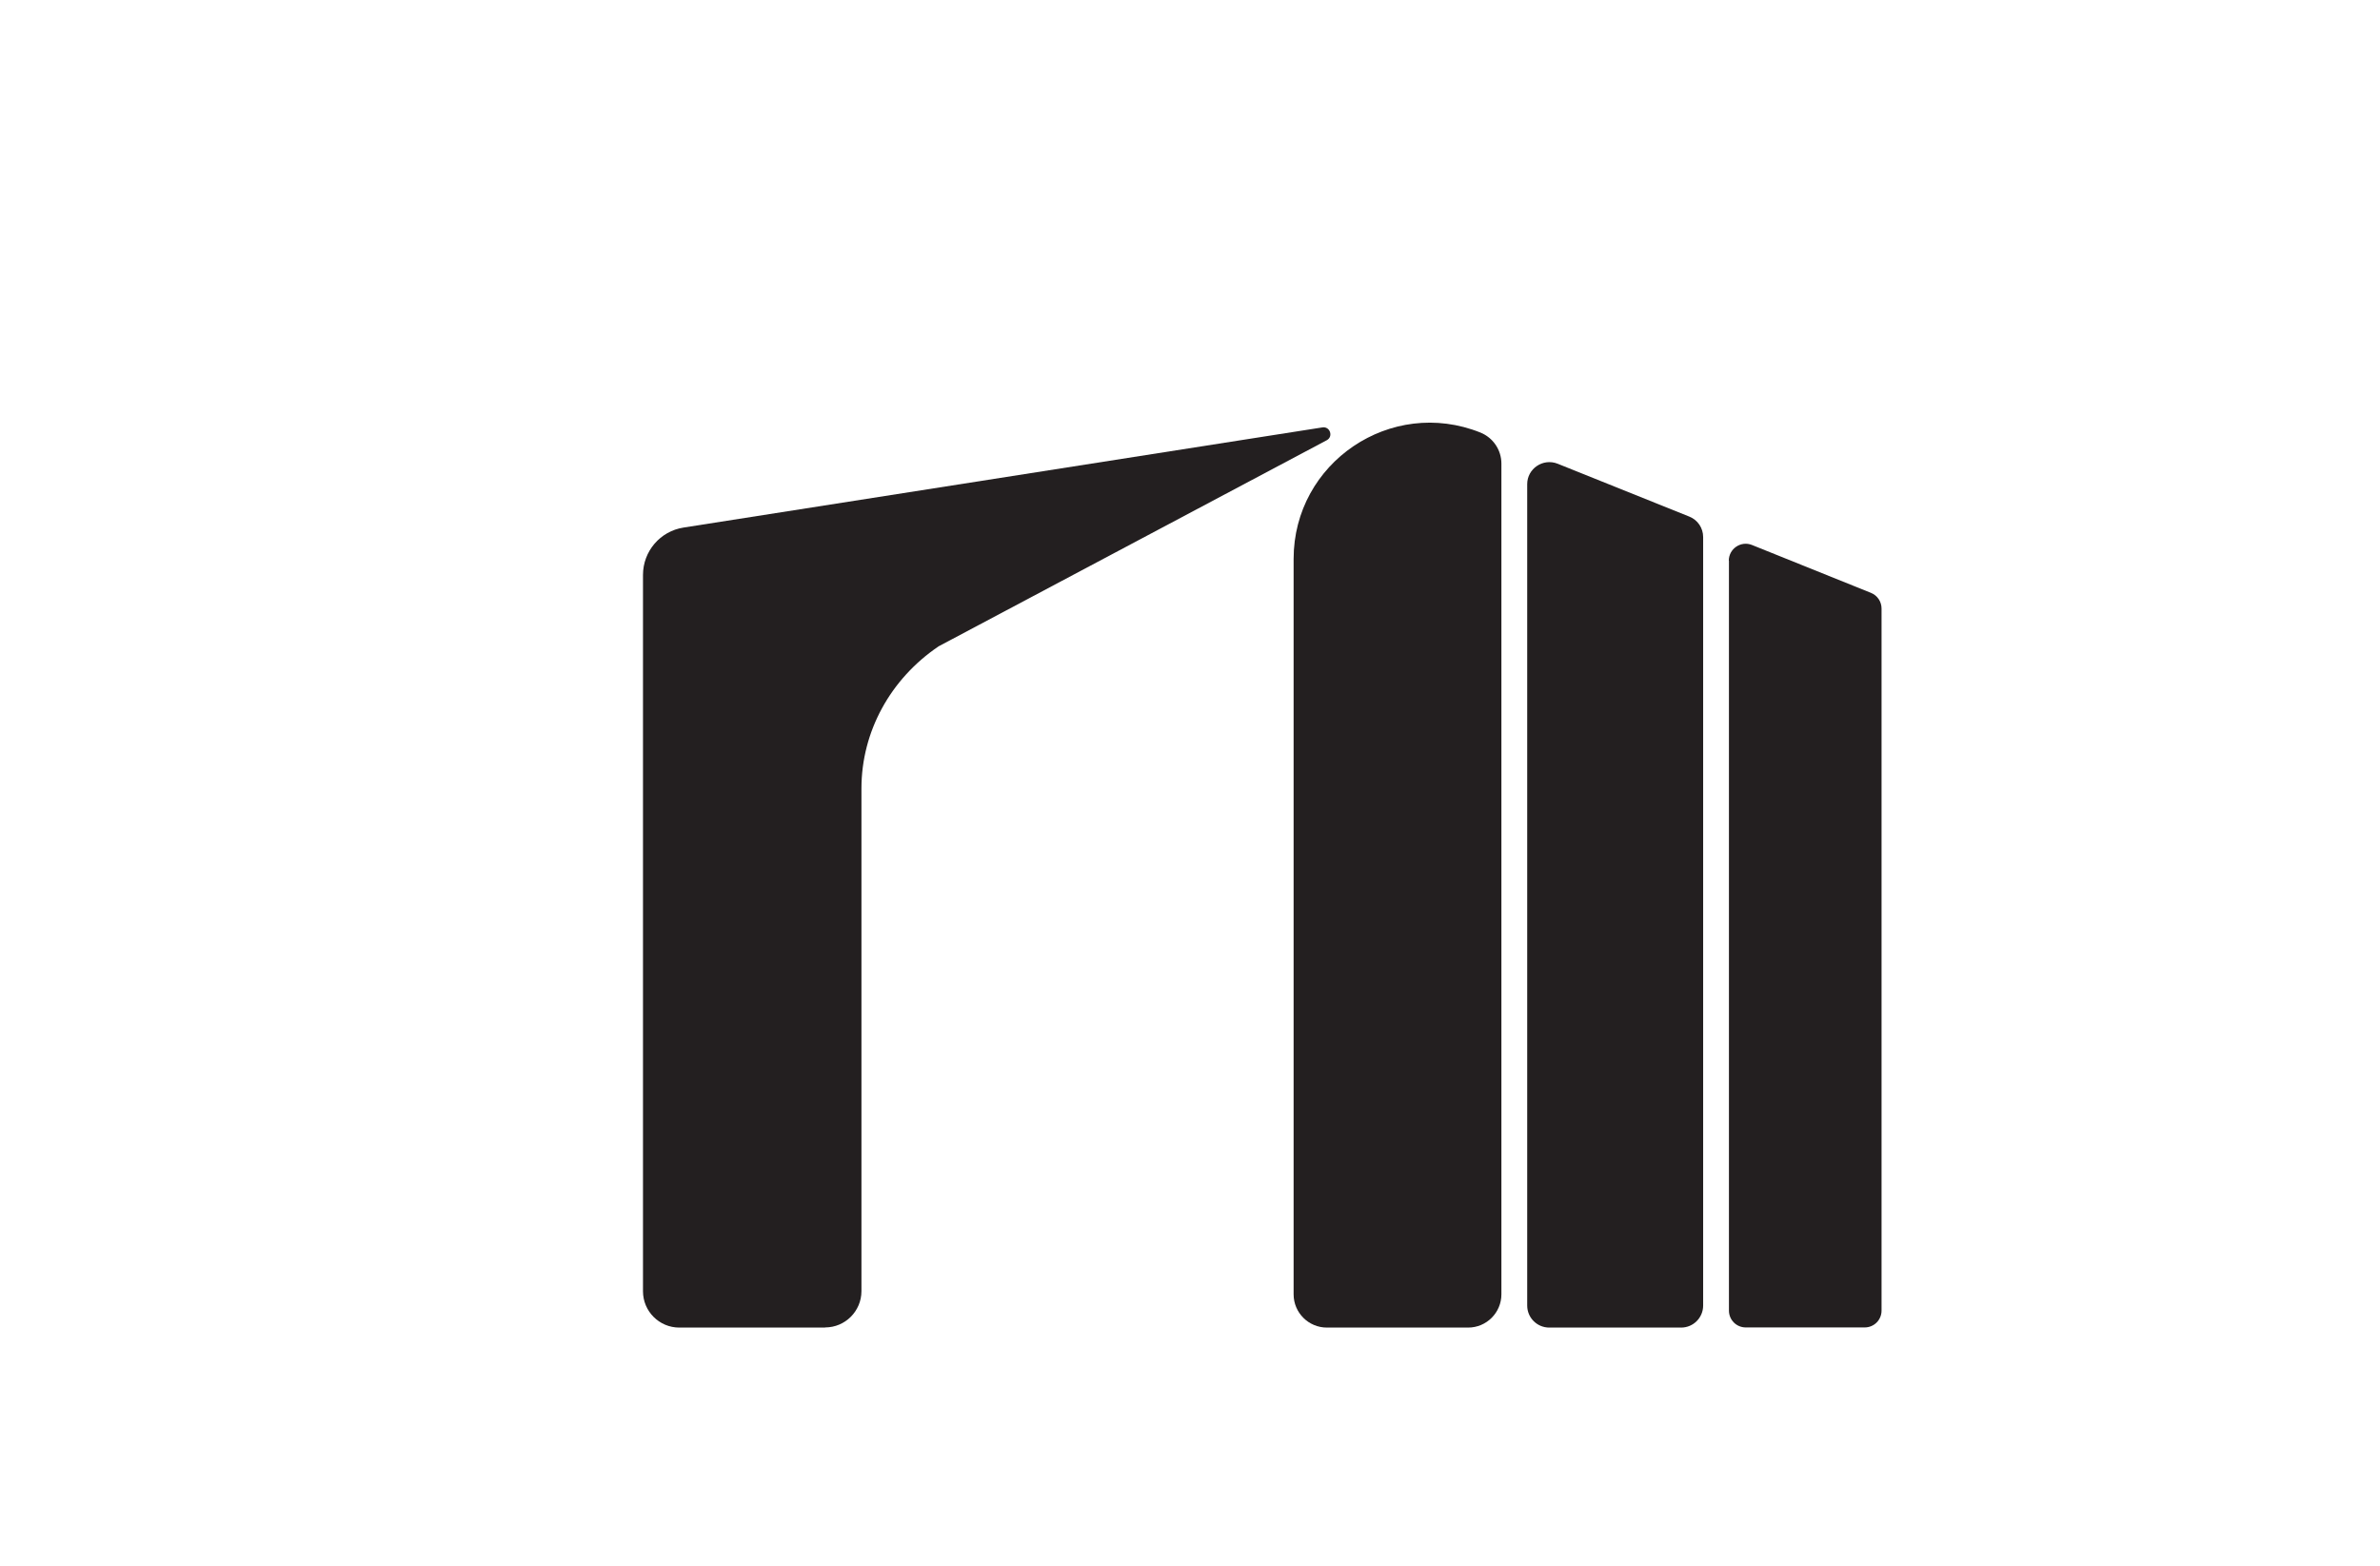
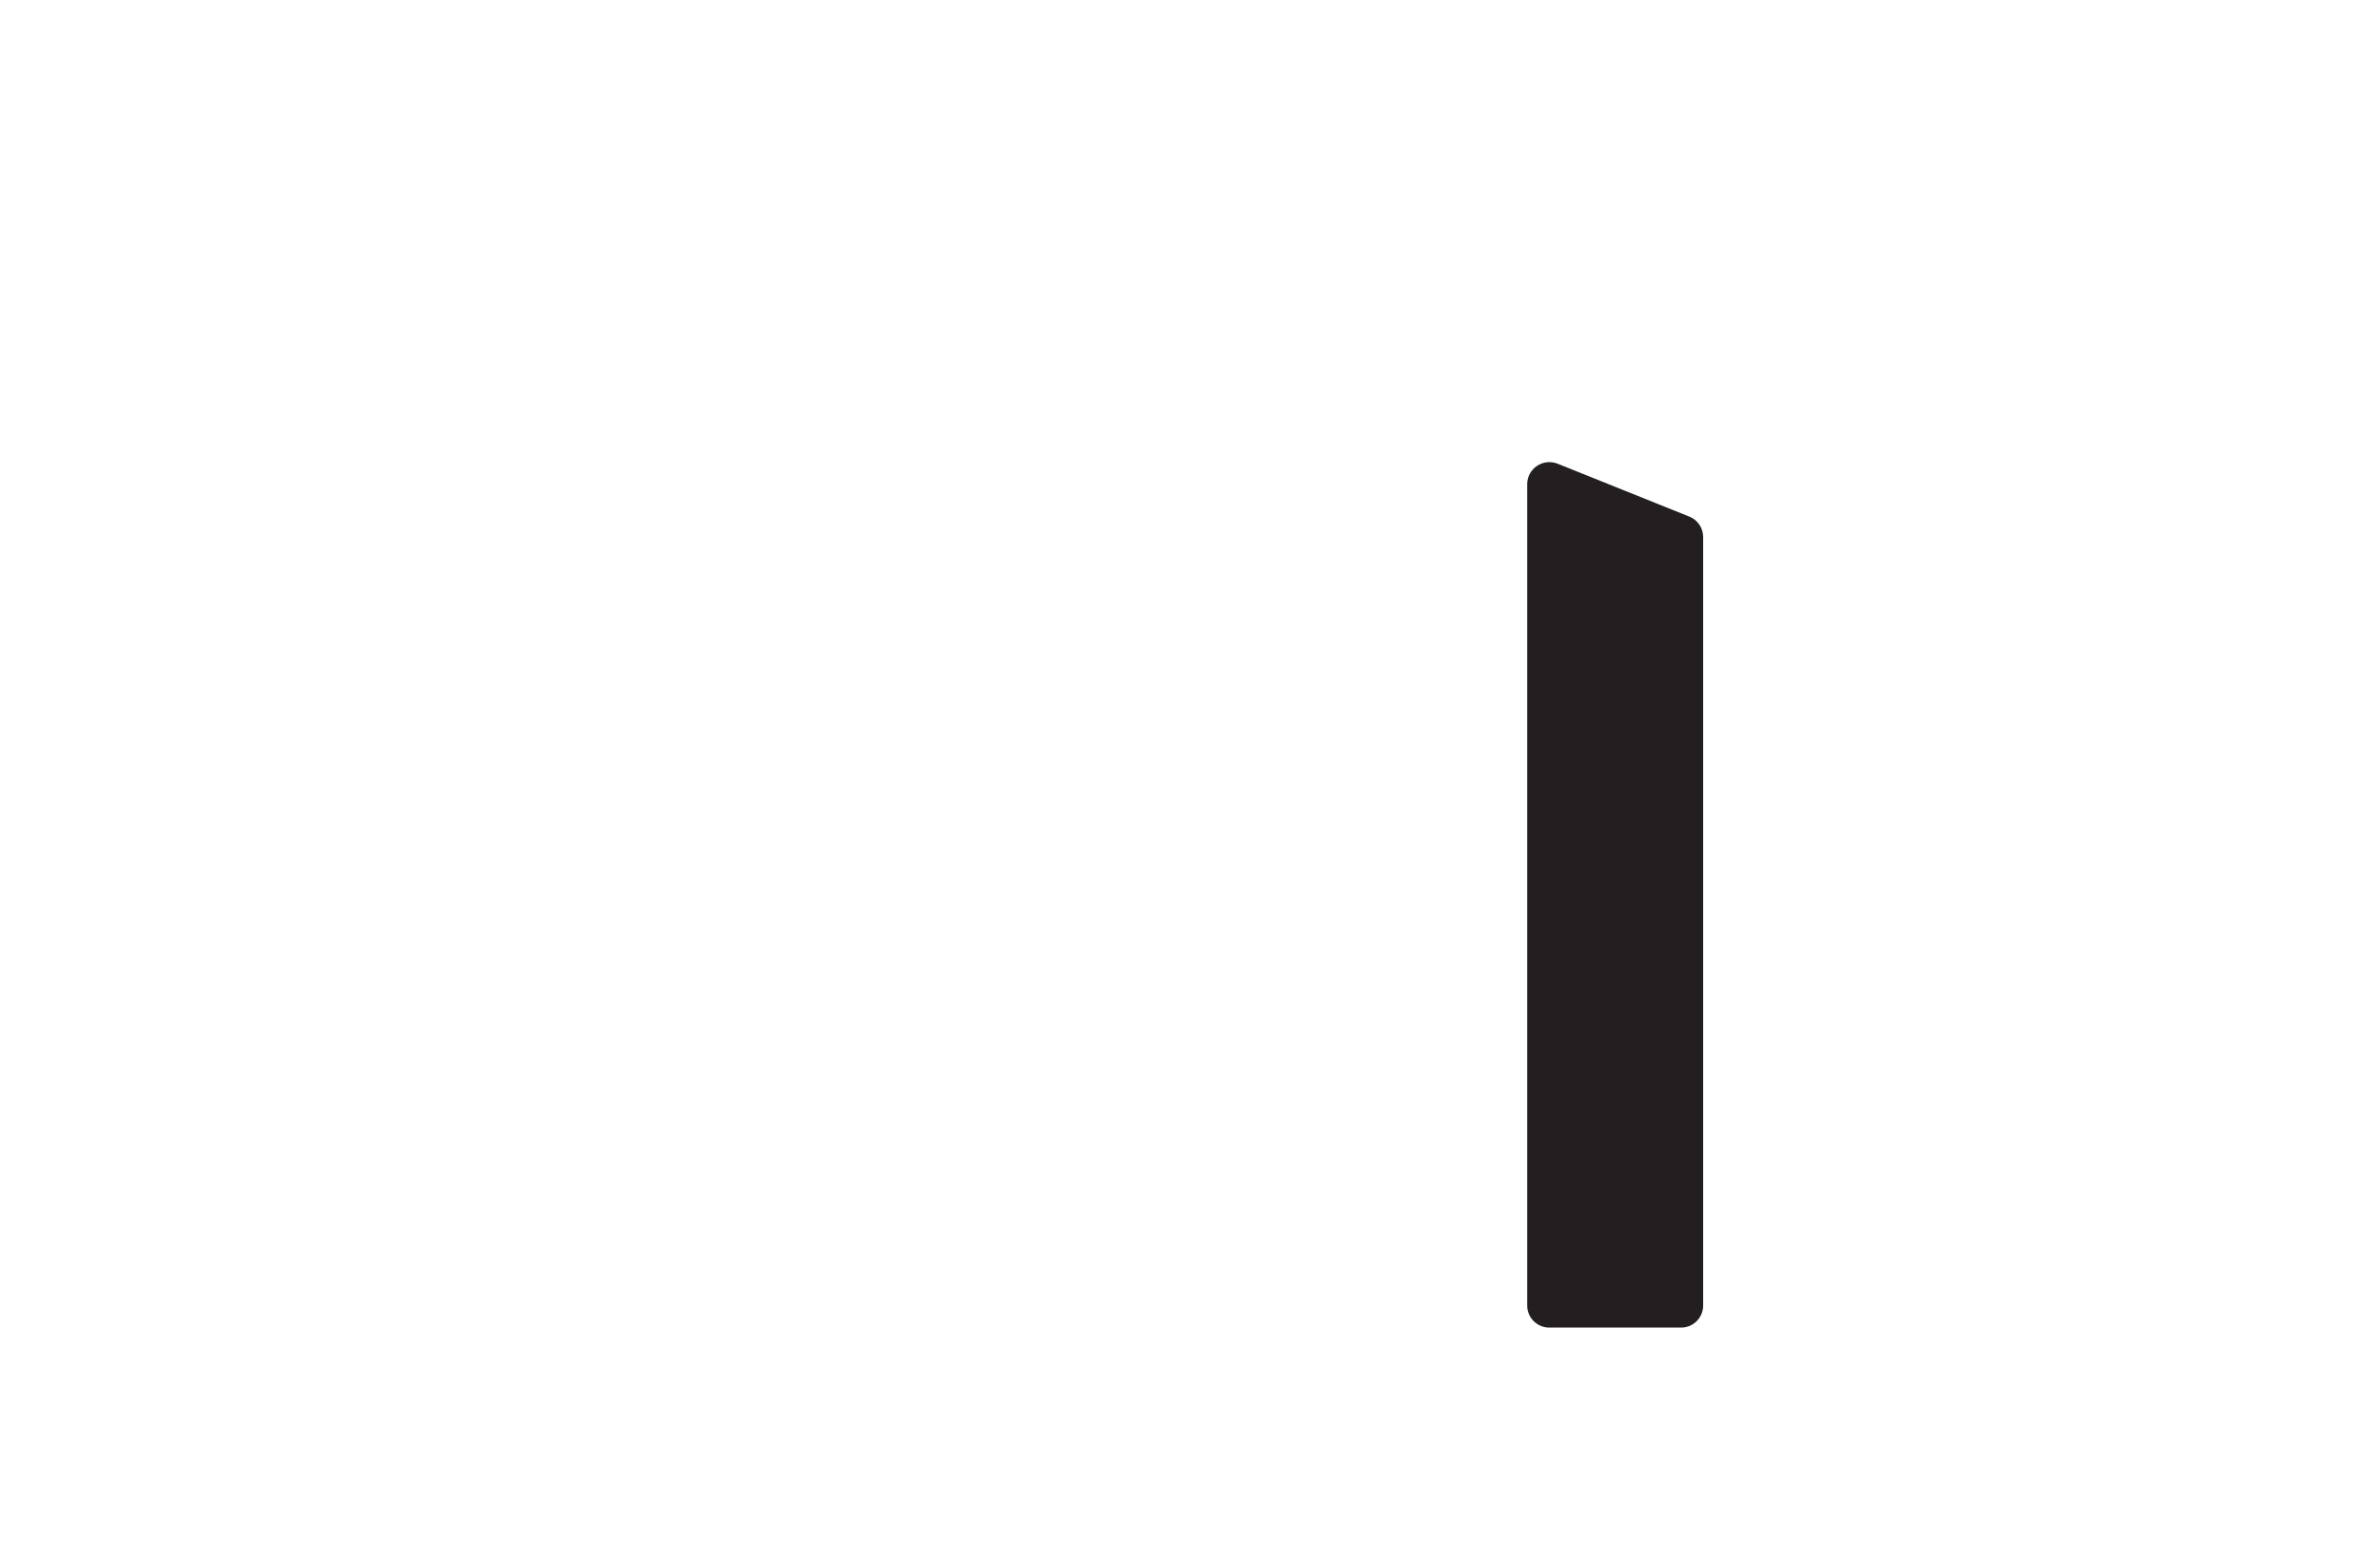
<svg xmlns="http://www.w3.org/2000/svg" data-bbox="44.62 29.331 85.95 62.799" viewBox="0 0 165.16 108.69" data-type="color">
  <g>
-     <path d="M57.25 92.13H47.14c-1.39 0-2.52-1.13-2.52-2.52V39.9c0-1.64 1.19-3.04 2.82-3.29l44.33-6.95c.53-.08.77.64.3.89l-26.93 14.3c-3.36 2.27-5.36 5.94-5.36 9.86V89.6c0 1.39-1.13 2.52-2.52 2.52Z" fill="#231f20" data-color="1" />
-     <path d="M102.74 30.02c-6.21-2.49-12.97 2.08-12.97 8.77v51.03c0 1.28 1.04 2.31 2.31 2.31h9.8c1.28 0 2.31-1.04 2.31-2.31V32.17c0-.94-.57-1.79-1.45-2.15" fill="#231f20" data-color="1" />
    <path d="M107.52 92.13h9.14c.85 0 1.53-.69 1.53-1.53V37.27c0-.63-.38-1.19-.96-1.42l-9.14-3.67c-1.01-.4-2.11.34-2.11 1.42v57c0 .85.69 1.53 1.53 1.53Z" fill="#231f20" data-color="1" />
-     <path d="M119.98 38.91v52.04c0 .65.52 1.17 1.17 1.17h8.25c.65 0 1.17-.52 1.17-1.17V42.23c0-.48-.29-.91-.74-1.09l-8.25-3.32c-.77-.31-1.61.26-1.61 1.09Z" fill="#231f20" data-color="1" />
  </g>
</svg>